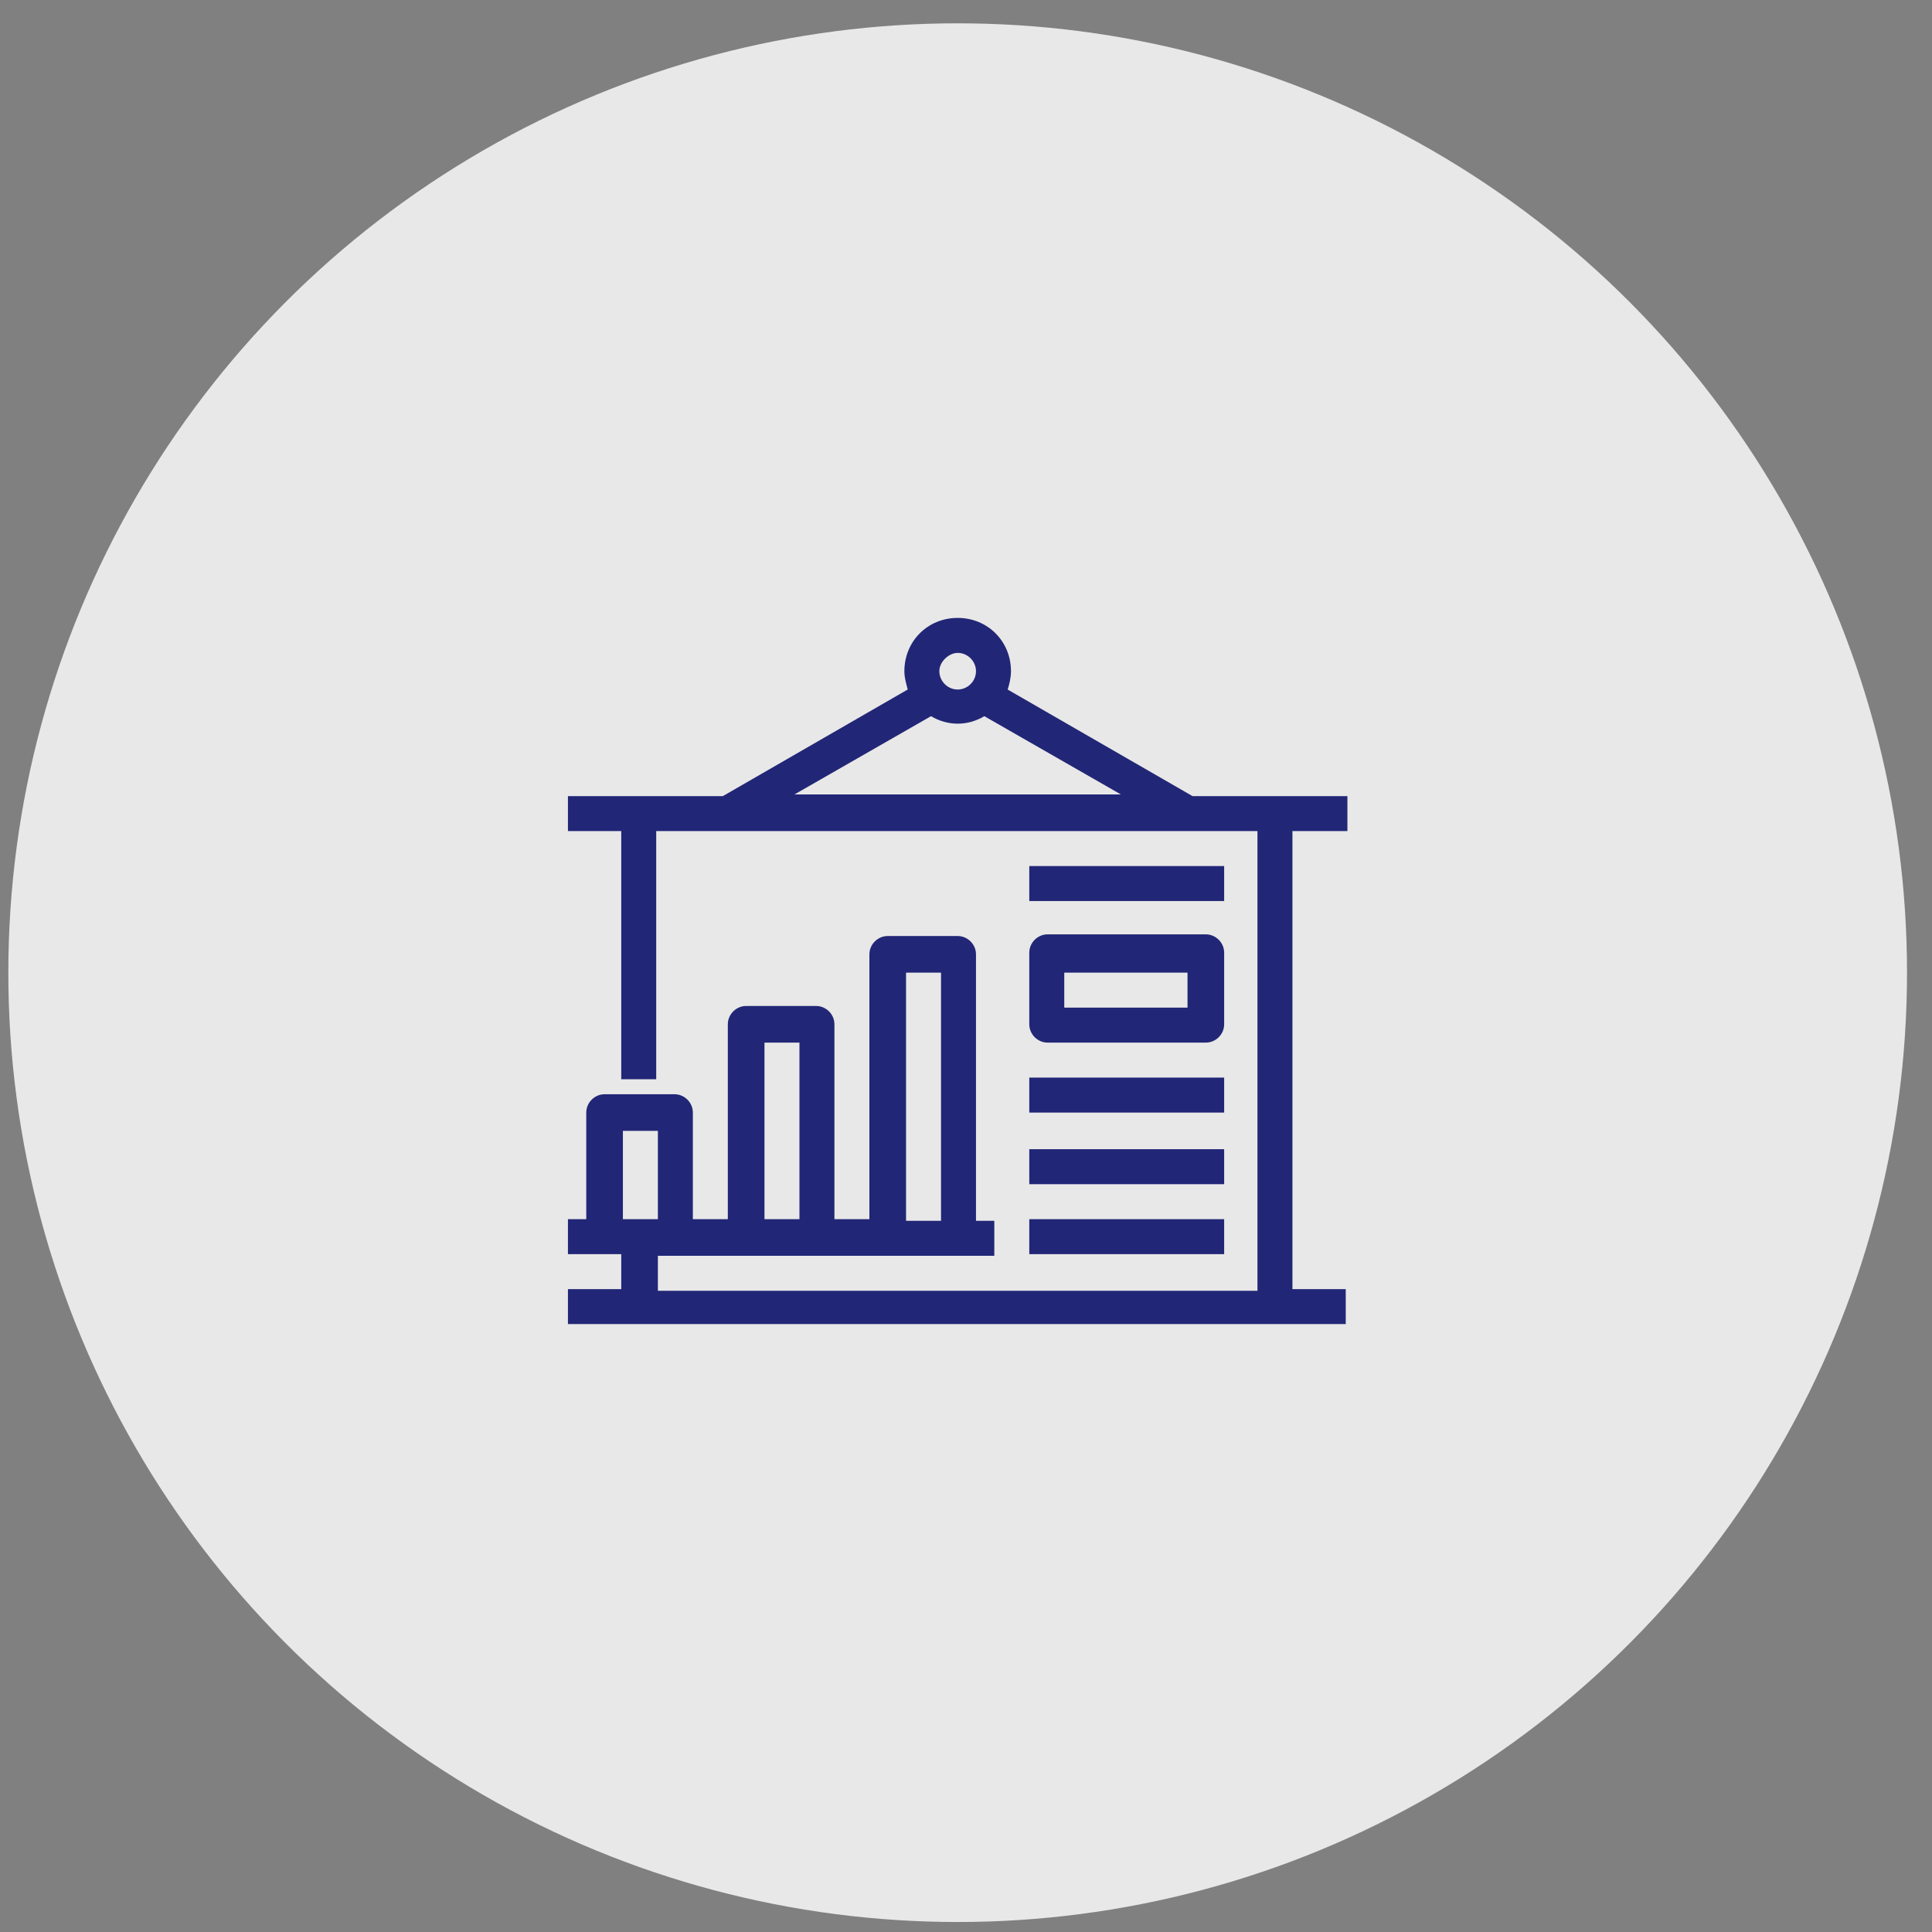
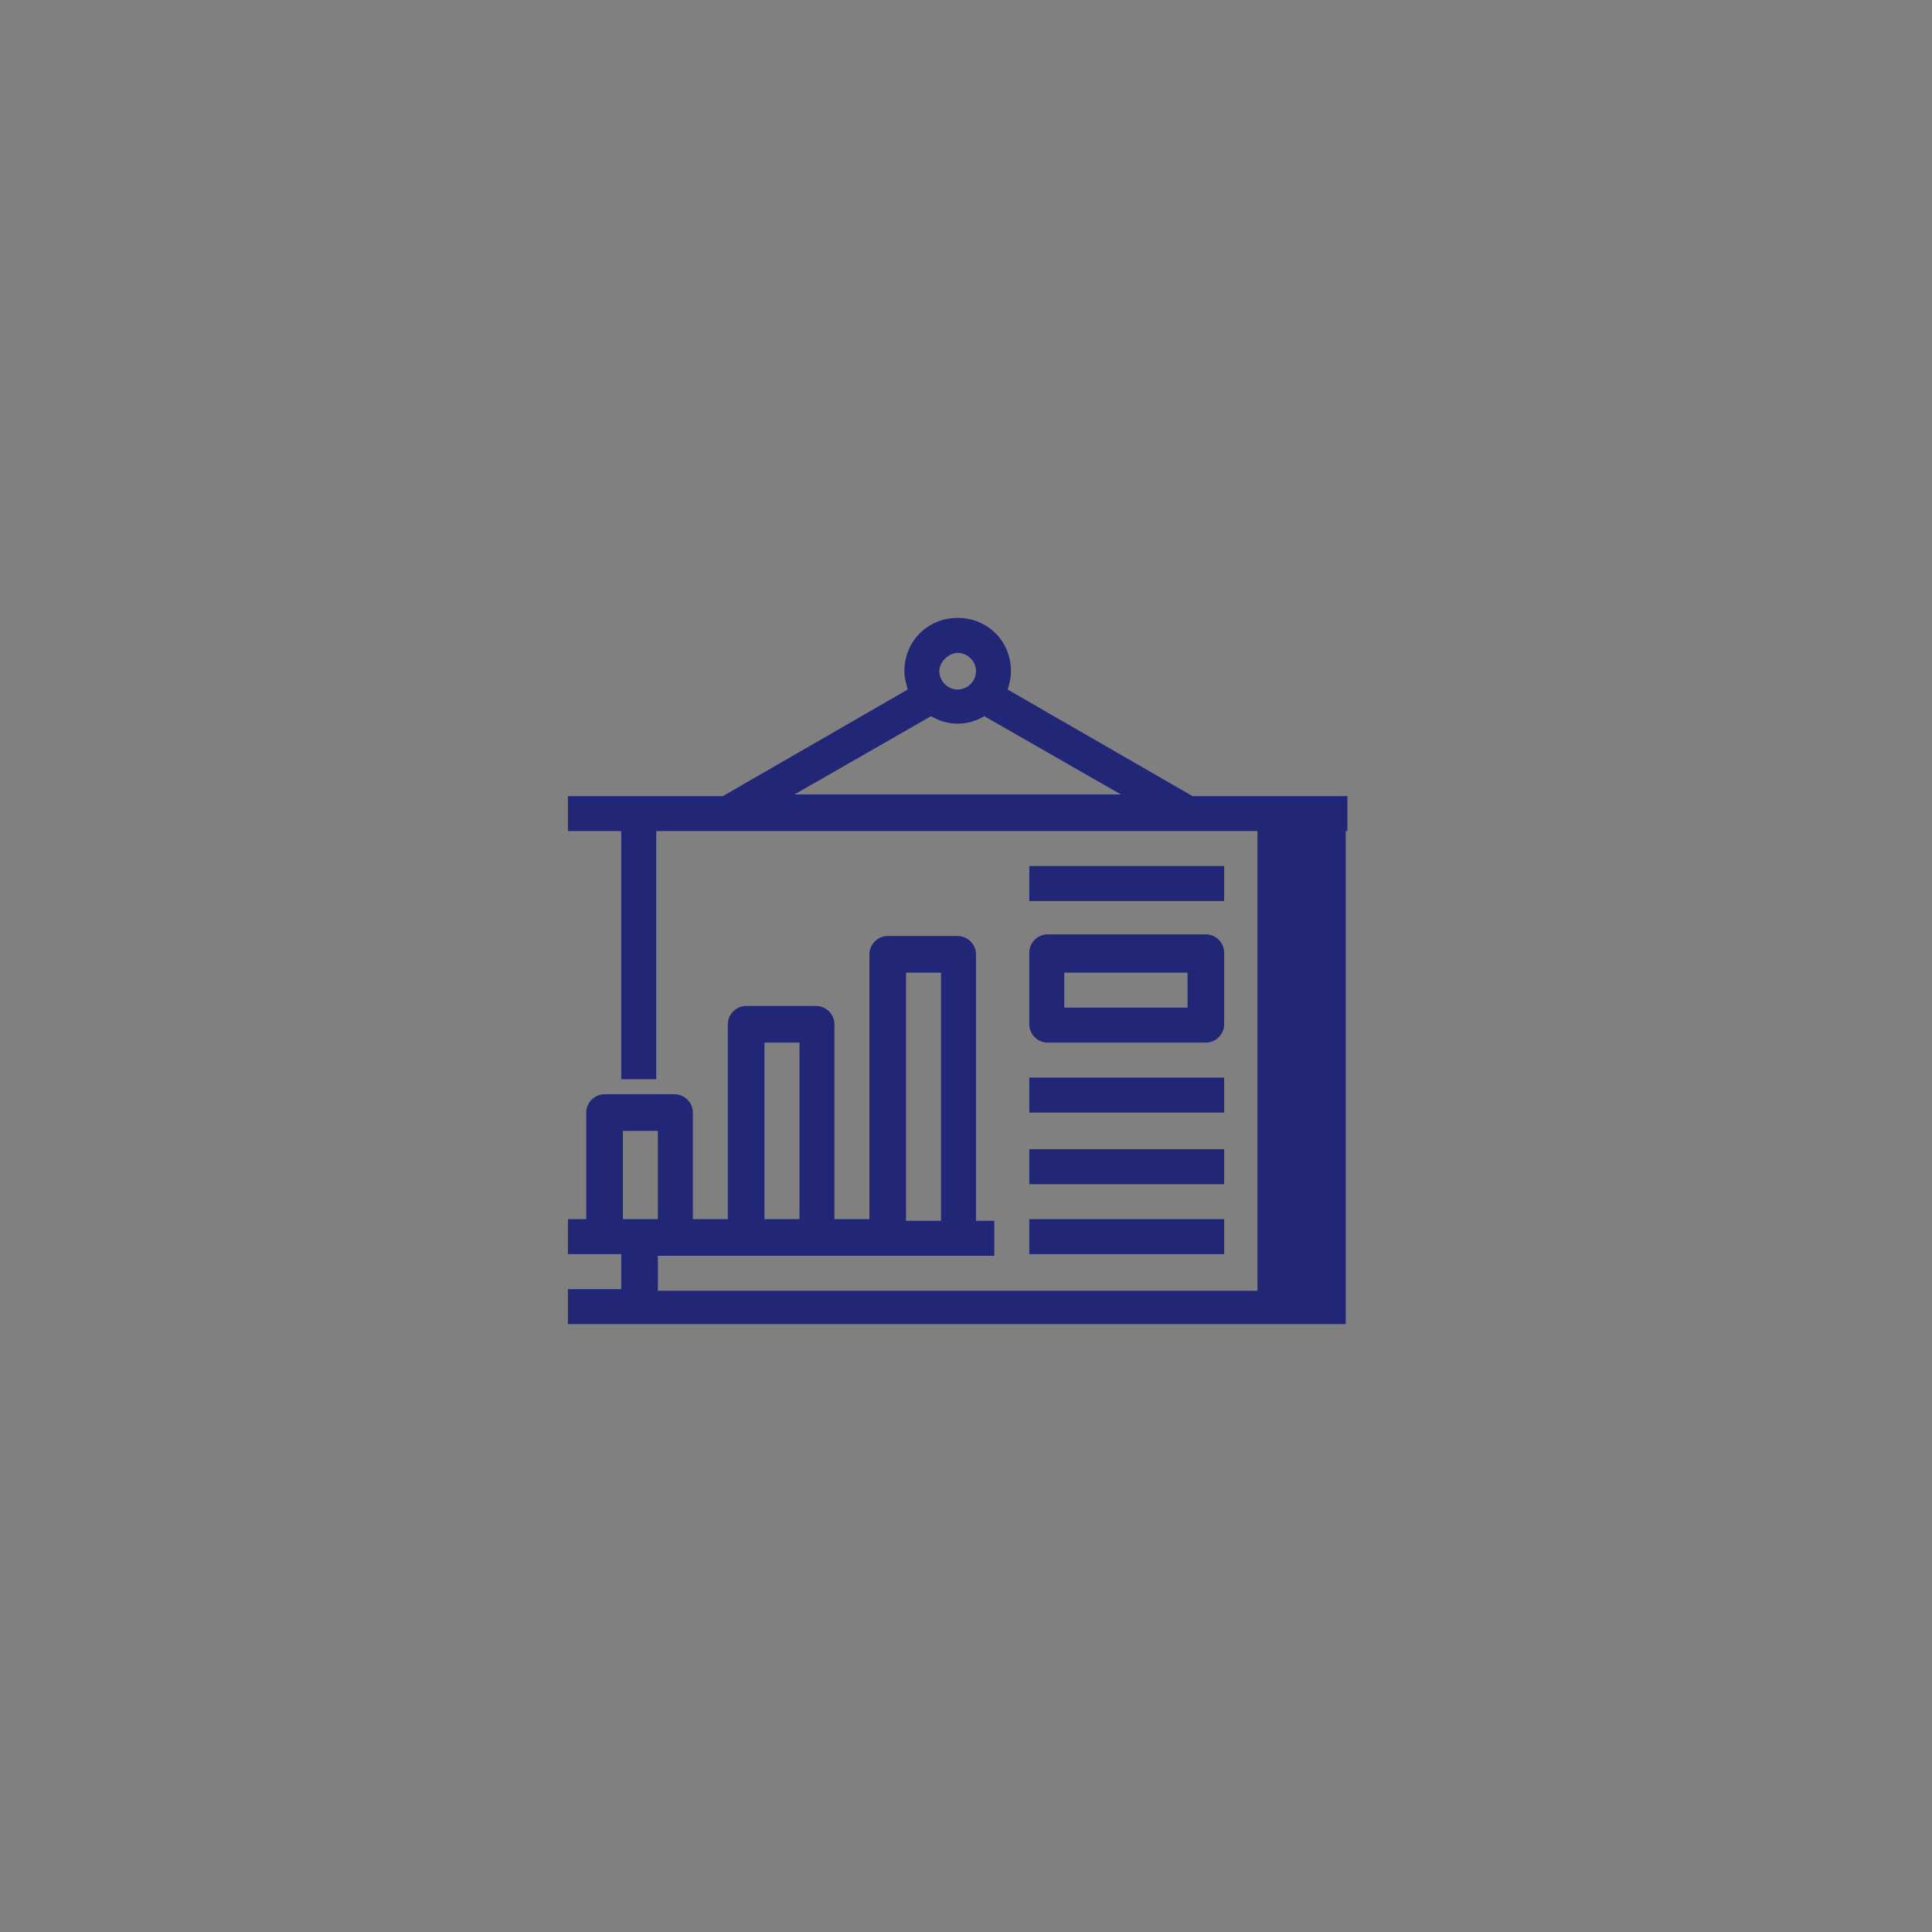
<svg xmlns="http://www.w3.org/2000/svg" version="1.1" id="Layer_1" x="0px" y="0px" viewBox="0 0 116 116" style="enable-background:new 0 0 116 116;" xml:space="preserve">
  <rect x="0" y="0" width="116" height="116" fill="#808080" stroke="none" />
  <style type="text/css">
	.st0{opacity:0.82;fill:#FFFFFF;}
	.st1{fill:#222676;}
</style>
-   <circle class="st0" cx="57.5" cy="58.4" r="57" />
-   <path class="st1" d="M80.9,49.9v-2.1h-9.3l-11.1-6.4c0.1-0.3,0.2-0.7,0.2-1.1c0-1.8-1.4-3.2-3.2-3.2s-3.2,1.4-3.2,3.2  c0,0.4,0.1,0.7,0.2,1.1l-11.1,6.4h-9.3v2.1h3.2v14.9h2.1V49.9h36.1v27.6H39.5v-2.1h20.2v-2.1h-1.1V57.3c0-0.6-0.5-1.1-1.1-1.1h-4.2  c-0.6,0-1.1,0.5-1.1,1.1v15.9h-2.1V61.5c0-0.6-0.5-1.1-1.1-1.1h-4.2c-0.6,0-1.1,0.5-1.1,1.1v11.7h-2.1v-6.4c0-0.6-0.5-1.1-1.1-1.1  h-4.2c-0.6,0-1.1,0.5-1.1,1.1v6.4h-1.1v2.1h3.2v2.1h-3.2v2.1h46.7v-2.1h-3.2V49.9H80.9z M57.5,39.2c0.6,0,1.1,0.5,1.1,1.1  s-0.5,1.1-1.1,1.1s-1.1-0.5-1.1-1.1S57,39.2,57.5,39.2z M55.9,43c1,0.6,2.2,0.6,3.2,0l8.2,4.7H47.7L55.9,43z M54.4,58.4h2.1v14.9  h-2.1V58.4z M45.9,62.6H48v10.6h-2.1V62.6z M37.4,67.9h2.1v5.3h-2.1V67.9z M61.8,61.5c0,0.6,0.5,1.1,1.1,1.1h9.5  c0.6,0,1.1-0.5,1.1-1.1v-4.3c0-0.6-0.5-1.1-1.1-1.1h-9.5c-0.6,0-1.1,0.5-1.1,1.1V61.5z M63.9,58.4h7.4v2.1h-7.4V58.4z M61.8,64.7  h11.7v2.1H61.8V64.7z M73.5,54.1H61.8V52h11.7V54.1z M61.8,69h11.7v2.1H61.8V69z M61.8,73.2h11.7v2.1H61.8V73.2z" />
+   <path class="st1" d="M80.9,49.9v-2.1h-9.3l-11.1-6.4c0.1-0.3,0.2-0.7,0.2-1.1c0-1.8-1.4-3.2-3.2-3.2s-3.2,1.4-3.2,3.2  c0,0.4,0.1,0.7,0.2,1.1l-11.1,6.4h-9.3v2.1h3.2v14.9h2.1V49.9h36.1v27.6H39.5v-2.1h20.2v-2.1h-1.1V57.3c0-0.6-0.5-1.1-1.1-1.1h-4.2  c-0.6,0-1.1,0.5-1.1,1.1v15.9h-2.1V61.5c0-0.6-0.5-1.1-1.1-1.1h-4.2c-0.6,0-1.1,0.5-1.1,1.1v11.7h-2.1v-6.4c0-0.6-0.5-1.1-1.1-1.1  h-4.2c-0.6,0-1.1,0.5-1.1,1.1v6.4h-1.1v2.1h3.2v2.1h-3.2v2.1h46.7v-2.1V49.9H80.9z M57.5,39.2c0.6,0,1.1,0.5,1.1,1.1  s-0.5,1.1-1.1,1.1s-1.1-0.5-1.1-1.1S57,39.2,57.5,39.2z M55.9,43c1,0.6,2.2,0.6,3.2,0l8.2,4.7H47.7L55.9,43z M54.4,58.4h2.1v14.9  h-2.1V58.4z M45.9,62.6H48v10.6h-2.1V62.6z M37.4,67.9h2.1v5.3h-2.1V67.9z M61.8,61.5c0,0.6,0.5,1.1,1.1,1.1h9.5  c0.6,0,1.1-0.5,1.1-1.1v-4.3c0-0.6-0.5-1.1-1.1-1.1h-9.5c-0.6,0-1.1,0.5-1.1,1.1V61.5z M63.9,58.4h7.4v2.1h-7.4V58.4z M61.8,64.7  h11.7v2.1H61.8V64.7z M73.5,54.1H61.8V52h11.7V54.1z M61.8,69h11.7v2.1H61.8V69z M61.8,73.2h11.7v2.1H61.8V73.2z" />
</svg>